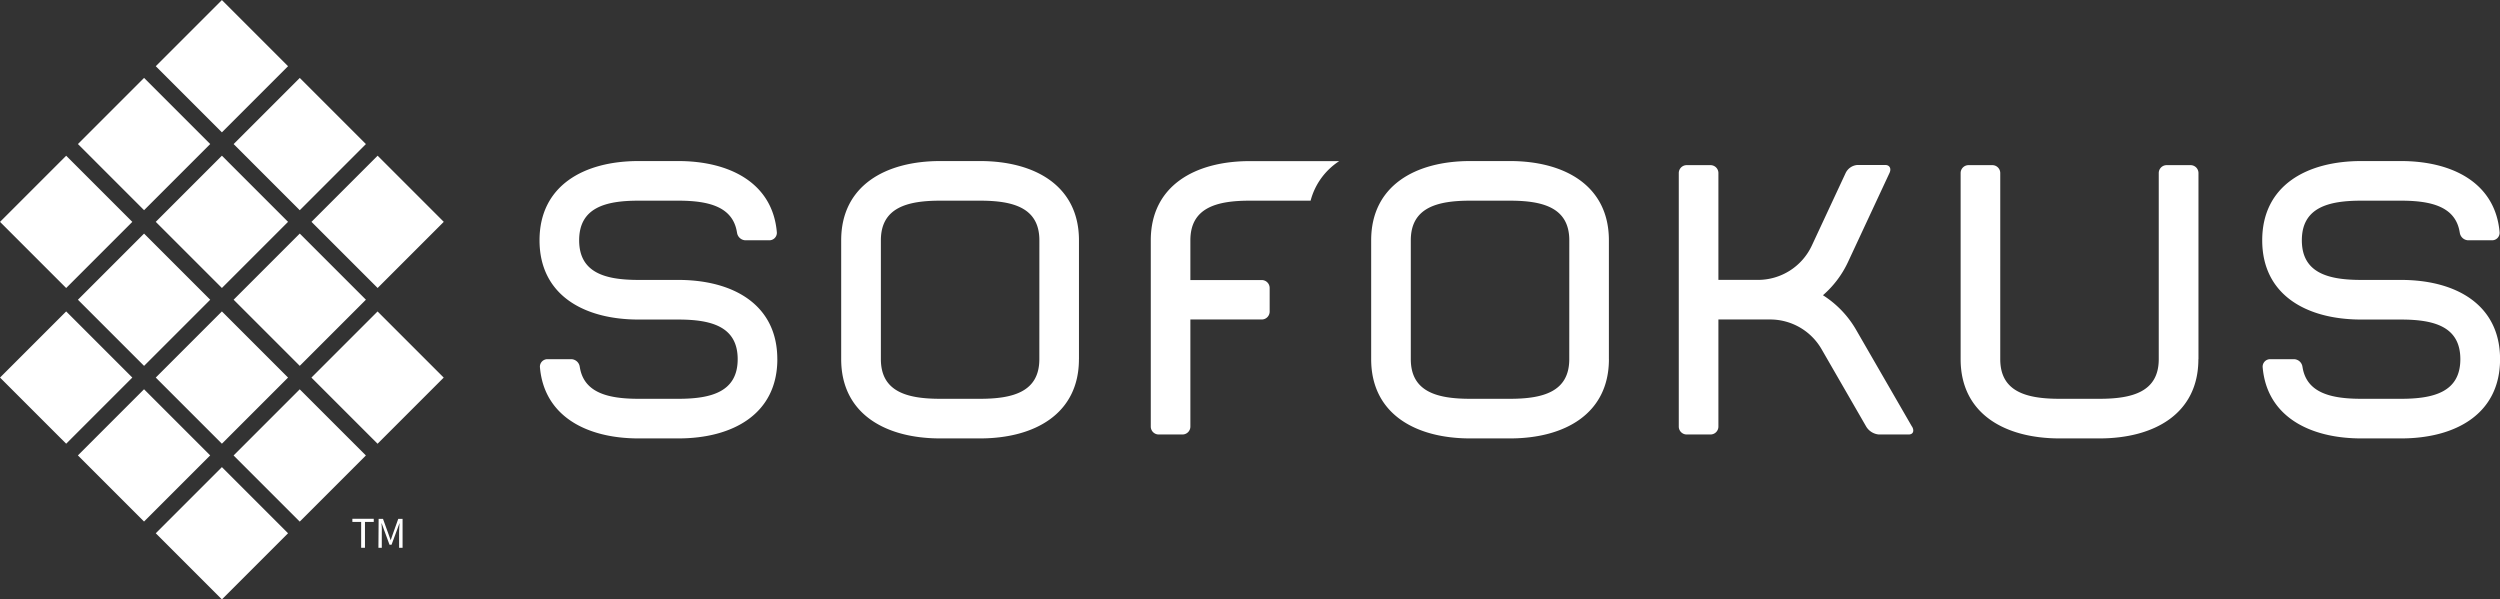
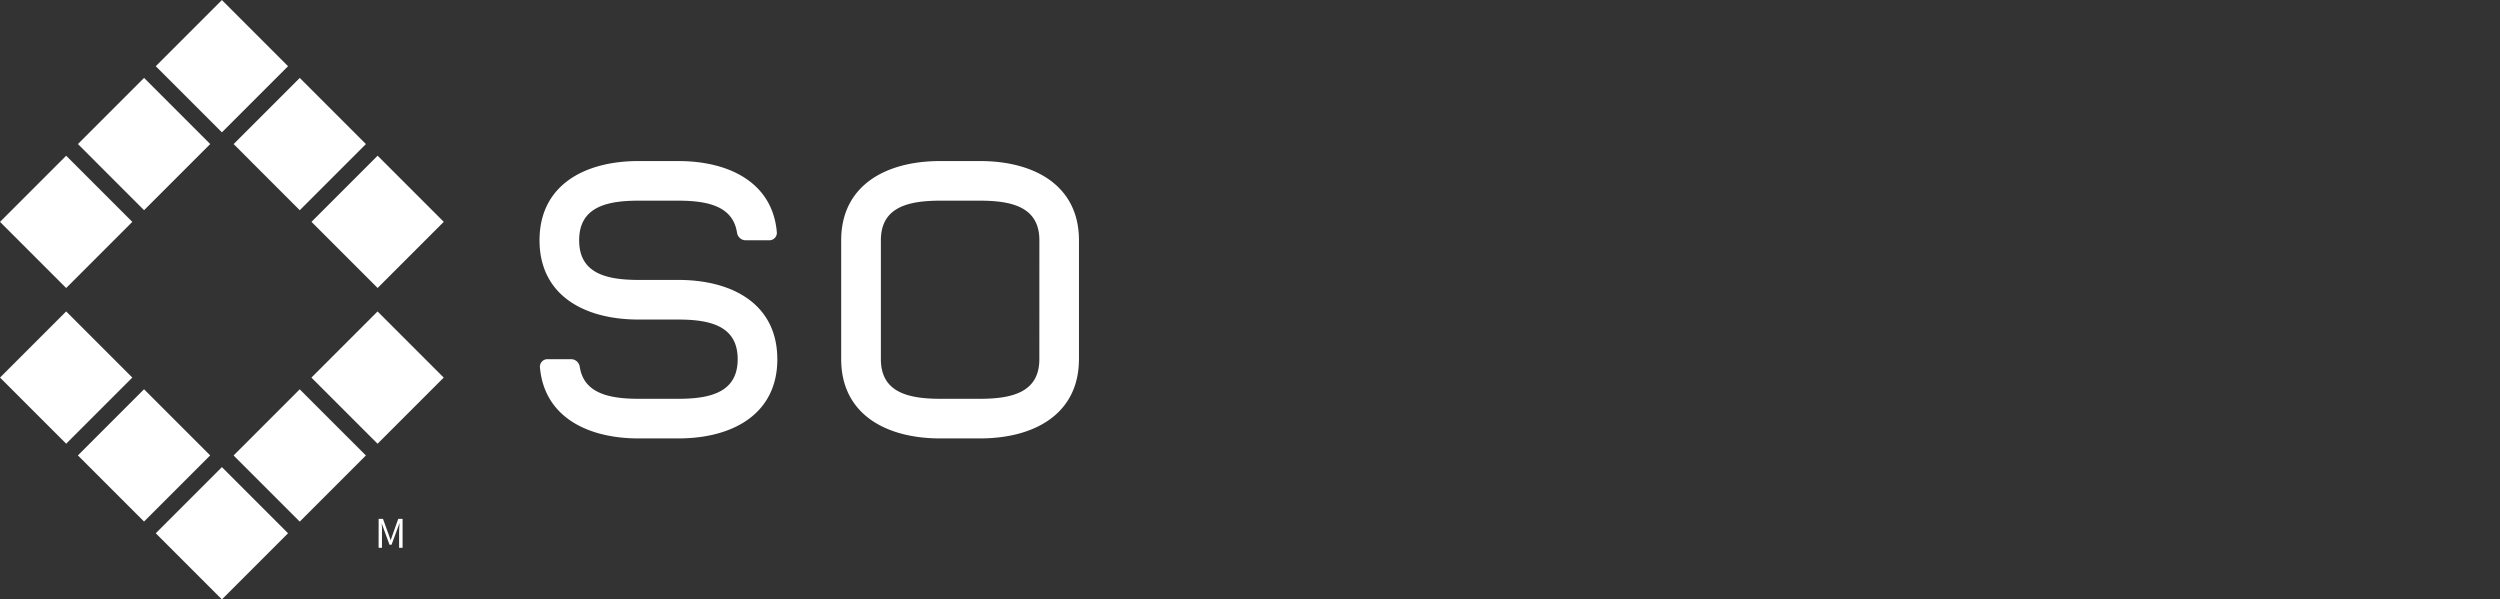
<svg xmlns="http://www.w3.org/2000/svg" id="Layer_1" data-name="Layer 1" viewBox="0 0 793.7 190.32">
  <rect x="0" y="0" width="793.7" height="190.32" fill="#333333" stroke="none" />
  <defs>
    <style>.cls-1{fill:#fff;}</style>
  </defs>
  <path class="cls-1" d="M127.21,166.45l21,21,21-21-21-21ZM102.5,191.17l21,21,21-21-21-21Zm-3.71,3.7-21,21,21,21,21-21ZM74.07,170.15l-21,21,21,21,21-21ZM49.35,145.44l-21,21,21,21,21-21Zm21-28.43-21-21-21,21,21,21ZM95.08,92.3l-21-21-21,21,21,21Zm3.71-3.71,21-21-21-21-21,21Zm24.72,24.72,21-21-21-21-21,21ZM148.23,138l21-21-21-21-21,21ZM275.12,160.6h0c0-17.37-14.09-25.16-31.45-25.16H231.08c-10.42,0-18.87-2.16-18.87-12.58h0c0-10.42,8.44-12.58,18.86-12.58h12.59c9.53,0,17.39,1.83,18.66,10.12l0-.06a2.8,2.8,0,0,0,2.7,2.52h7.55a2.39,2.39,0,0,0,2.41-2.44c-1.27-15.65-14.81-22.72-31.34-22.72H231.08c-17.37,0-31.45,7.79-31.45,25.16h0c0,17.37,14.08,25.16,31.45,25.16h12.59c10.41,0,18.87,2.16,18.87,12.58h0c0,10.42-8.46,12.58-18.87,12.58H231.08c-9.53,0-17.39-1.83-18.67-10.12v.06a2.8,2.8,0,0,0-2.7-2.52h-7.55a2.39,2.39,0,0,0-2.41,2.44c1.27,15.66,14.81,22.72,31.34,22.72h12.59c17.36,0,31.45-7.79,31.45-25.16m83.18,0c0,10.42-8.44,12.58-18.87,12.58H326.85C316.43,173.18,308,171,308,160.6V122.86c0-10.42,8.45-12.58,18.87-12.58h12.58c10.43,0,18.87,2.16,18.87,12.58Zm12.58,0V122.86c0-17.37-14.08-25.16-31.45-25.16H326.85c-17.37,0-31.45,7.79-31.45,25.16V160.6c0,17.37,14.08,25.16,31.45,25.16h12.58c17.37,0,31.45-7.79,31.45-25.16" transform="translate(-28.34 -46.57)" />
-   <path class="cls-1" d="M98.79,145.44l-21,21,21,21,21-21Zm-3.71-3.71-21-21-21,21,21,21ZM98.79,138l21-21-21-21-21,21Zm24.72,24.72,21-21-21-21-21,21Zm330-65H425.14c-17.37,0-31.45,7.79-31.45,25.16V182a2.51,2.51,0,0,0,2.51,2.51h7.55a2.51,2.51,0,0,0,2.51-2.51V148h22.65a2.51,2.51,0,0,0,2.52-2.51V138a2.52,2.52,0,0,0-2.52-2.52H406.26V122.86c0-10.42,8.45-12.58,18.88-12.58h19.29a21.46,21.46,0,0,1,9.12-12.58m73,62.9c0,10.42-8.45,12.58-18.86,12.58H495.11c-10.42,0-18.87-2.16-18.87-12.58V122.86c0-10.42,8.45-12.58,18.87-12.58H507.7c10.41,0,18.86,2.16,18.86,12.58Zm12.58,0V122.86c0-17.37-14.08-25.16-31.44-25.16H495.11c-17.37,0-31.45,7.79-31.45,25.16V160.6c0,17.37,14.08,25.16,31.45,25.16H507.7c17.36,0,31.44-7.79,31.44-25.16M635.35,182l-17.79-30.82h0a31.79,31.79,0,0,0-10.47-10.88A31.71,31.71,0,0,0,615,129.85h0l13.23-28.39c.65-1.39,0-2.51-1.34-2.51H618a4.53,4.53,0,0,0-3.69,2.51l-10.75,23.07a18.87,18.87,0,0,1-17.09,10.9H573.9v-34A2.51,2.51,0,0,0,571.38,99h-7.55a2.51,2.51,0,0,0-2.51,2.51V182a2.51,2.51,0,0,0,2.51,2.51h7.56A2.51,2.51,0,0,0,573.9,182V148h16.44a18.83,18.83,0,0,1,16.32,9.44L620.82,182a5.21,5.21,0,0,0,4,2.51h9.49c1.39,0,1.87-1.12,1.07-2.51m90.93-21.39V101.47A2.51,2.51,0,0,0,723.76,99h-7.55a2.51,2.51,0,0,0-2.51,2.51V160.6c0,10.42-8.45,12.58-18.87,12.58H682.25c-10.43,0-18.87-2.16-18.87-12.58V101.47A2.51,2.51,0,0,0,660.86,99h-7.55a2.51,2.51,0,0,0-2.51,2.51V160.6c0,17.37,14.08,25.16,31.45,25.16h12.58c17.37,0,31.45-7.79,31.45-25.16m64.31-25.16H778c-10.42,0-18.87-2.16-18.87-12.58h0c0-10.42,8.45-12.58,18.87-12.58h12.58c9.54,0,17.4,1.83,18.68,10.12v-.06a2.8,2.8,0,0,0,2.7,2.52h7.55a2.39,2.39,0,0,0,2.41-2.44c-1.27-15.65-14.81-22.72-31.35-22.72H778c-17.37,0-31.45,7.79-31.45,25.16h0c0,17.37,14.08,25.16,31.45,25.16h12.58c10.43,0,18.87,2.16,18.87,12.58h0c0,10.42-8.44,12.58-18.87,12.58H778c-9.53,0-17.39-1.83-18.66-10.11l0,.05a2.8,2.8,0,0,0-2.7-2.52h-7.56a2.39,2.39,0,0,0-2.4,2.44c1.27,15.66,14.81,22.72,31.34,22.72h12.58c17.37,0,31.46-7.79,31.46-25.16h0c0-17.37-14.09-25.16-31.46-25.16" transform="translate(-28.34 -46.57)" />
-   <path class="cls-1" d="M143,212.27h-2.79v-1H147v1h-2.79v8.21H143Z" transform="translate(-28.34 -46.57)" />
-   <path class="cls-1" d="M148.55,211.29h1.38l1.78,4.93.66,1.88h0l.65-1.88,1.76-4.93h1.37v9.19h-1.1v-5.06c0-.41,0-.86.05-1.36s.07-.94.1-1.35h-.05l-.73,2-1.77,4.8H152l-1.76-4.8-.73-2h-.06c0,.41.06.86.1,1.35s0,.95,0,1.36v5.06h-1.07Z" transform="translate(-28.34 -46.57)" />
+   <path class="cls-1" d="M148.55,211.29h1.38l1.78,4.93.66,1.88h0l.65-1.88,1.76-4.93h1.37v9.19h-1.1v-5.06c0-.41,0-.86.05-1.36s.07-.94.1-1.35h-.05l-.73,2-1.77,4.8H152l-1.76-4.8-.73-2c0,.41.06.86.1,1.35s0,.95,0,1.36v5.06h-1.07Z" transform="translate(-28.34 -46.57)" />
</svg>